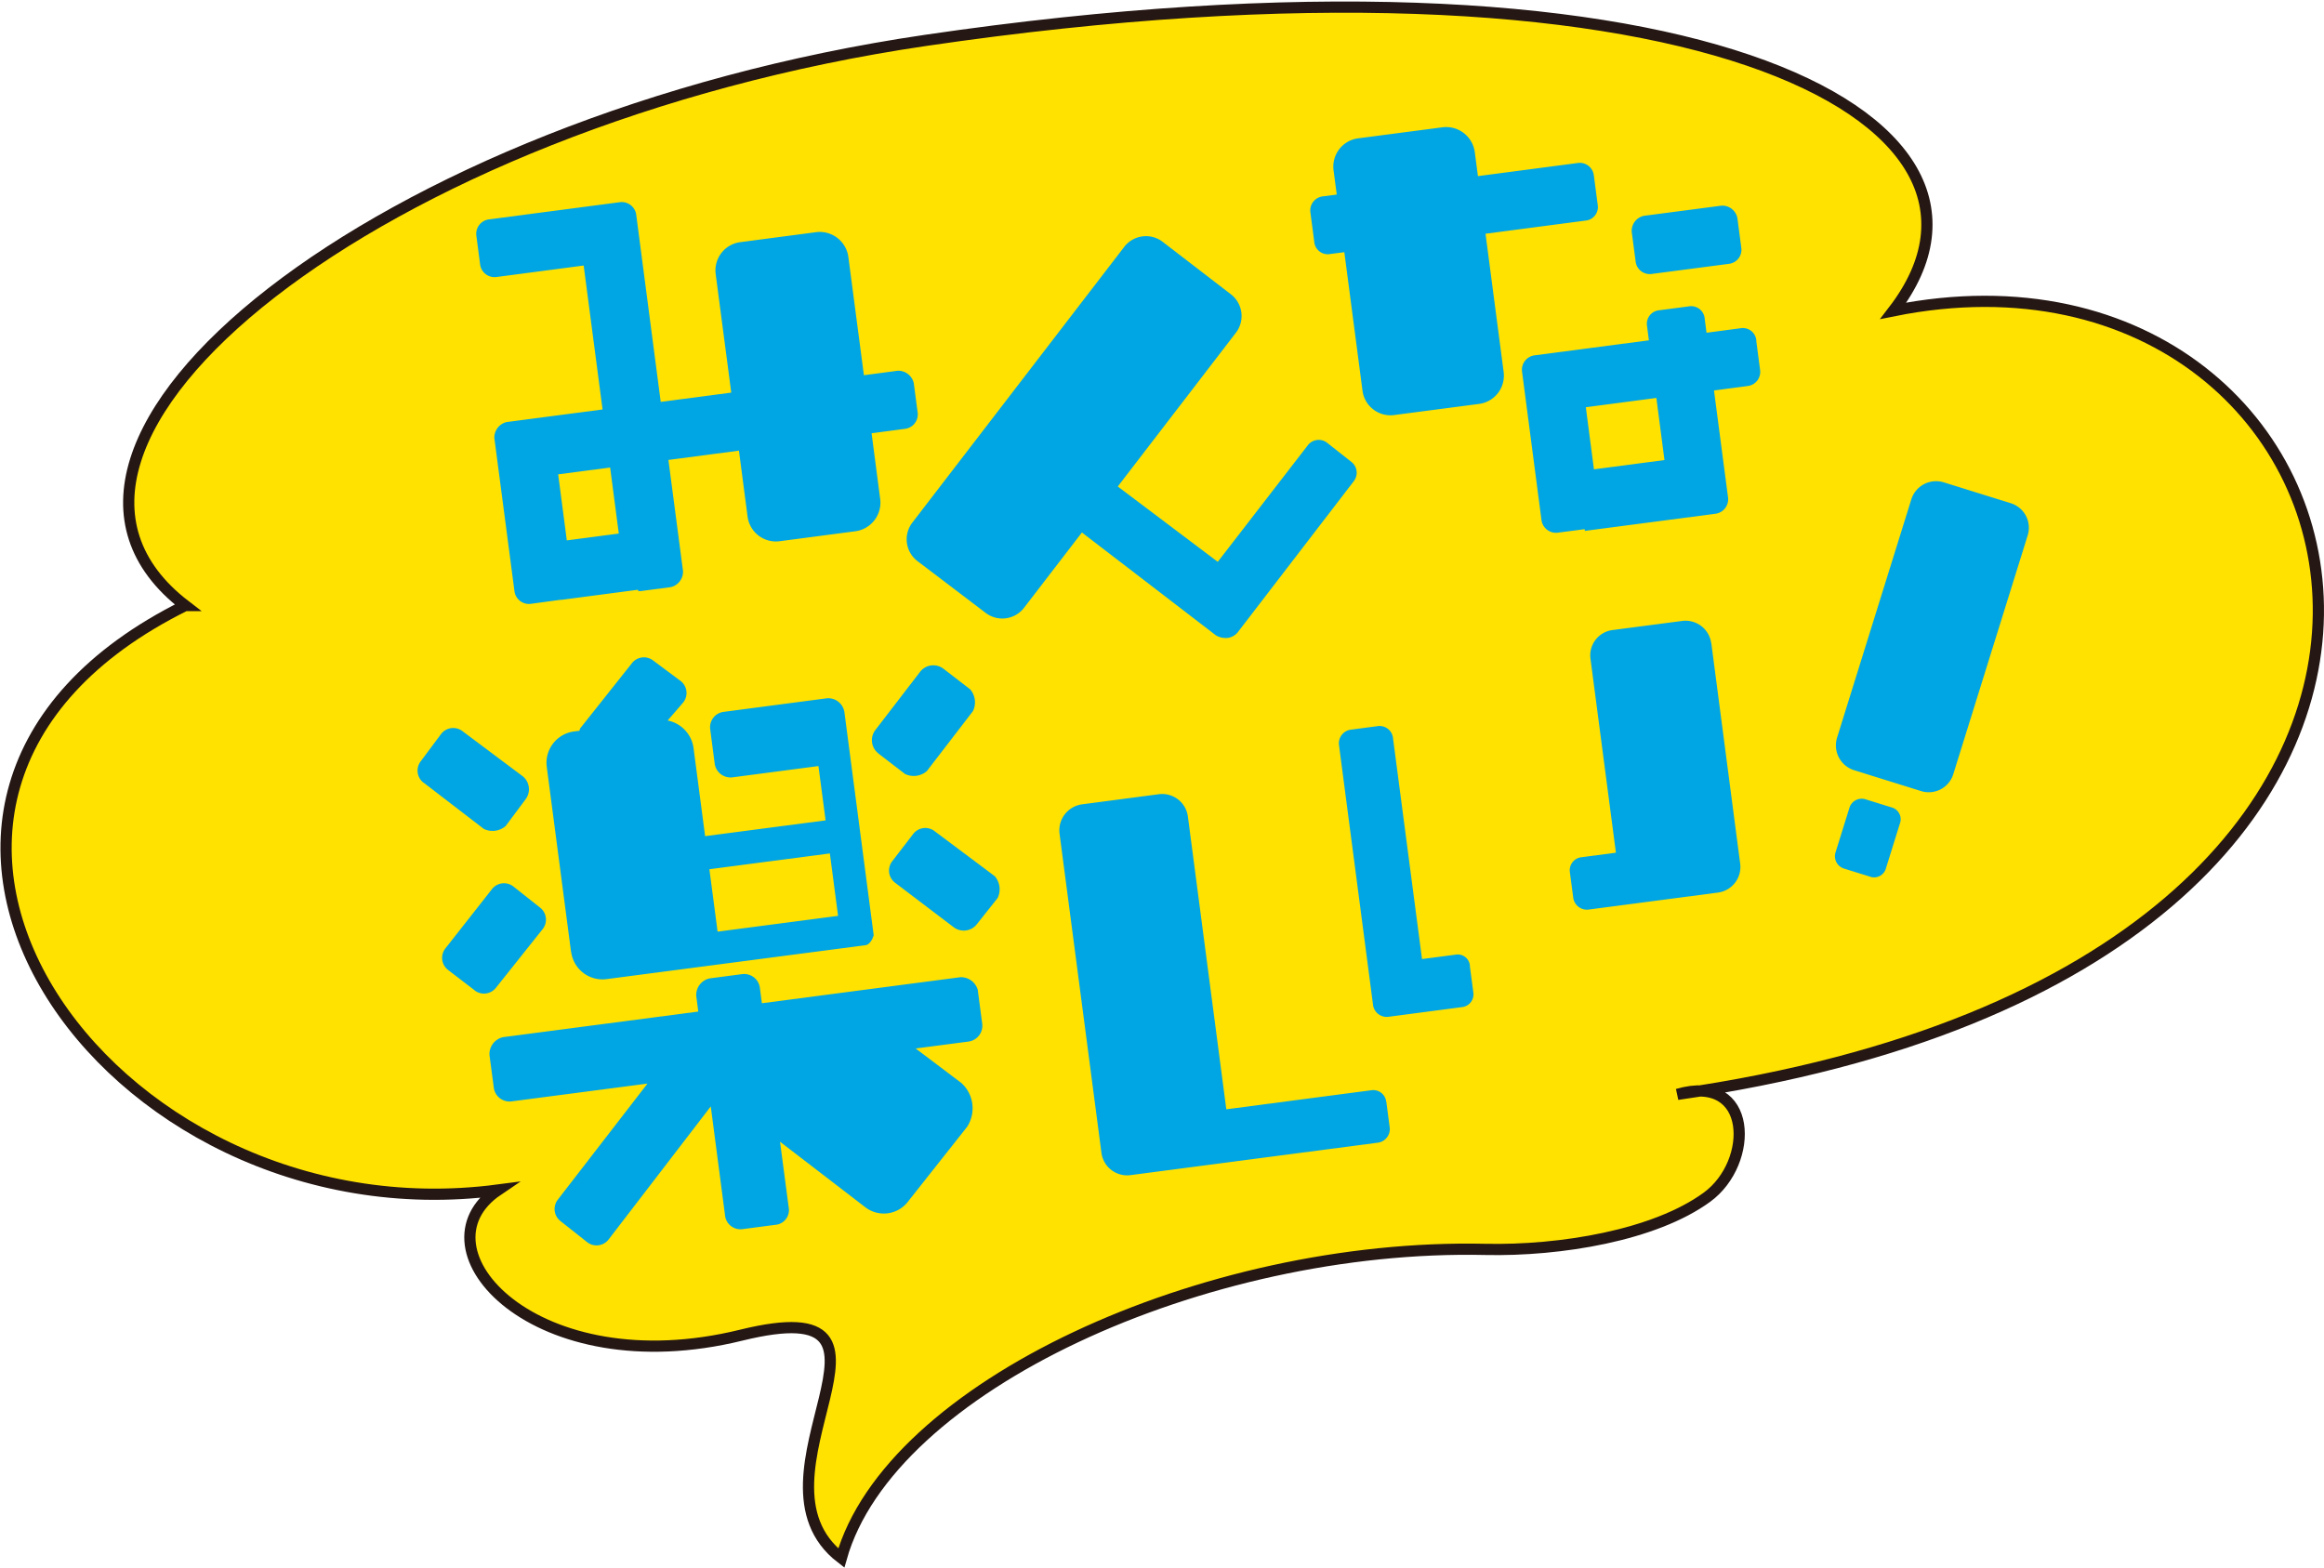
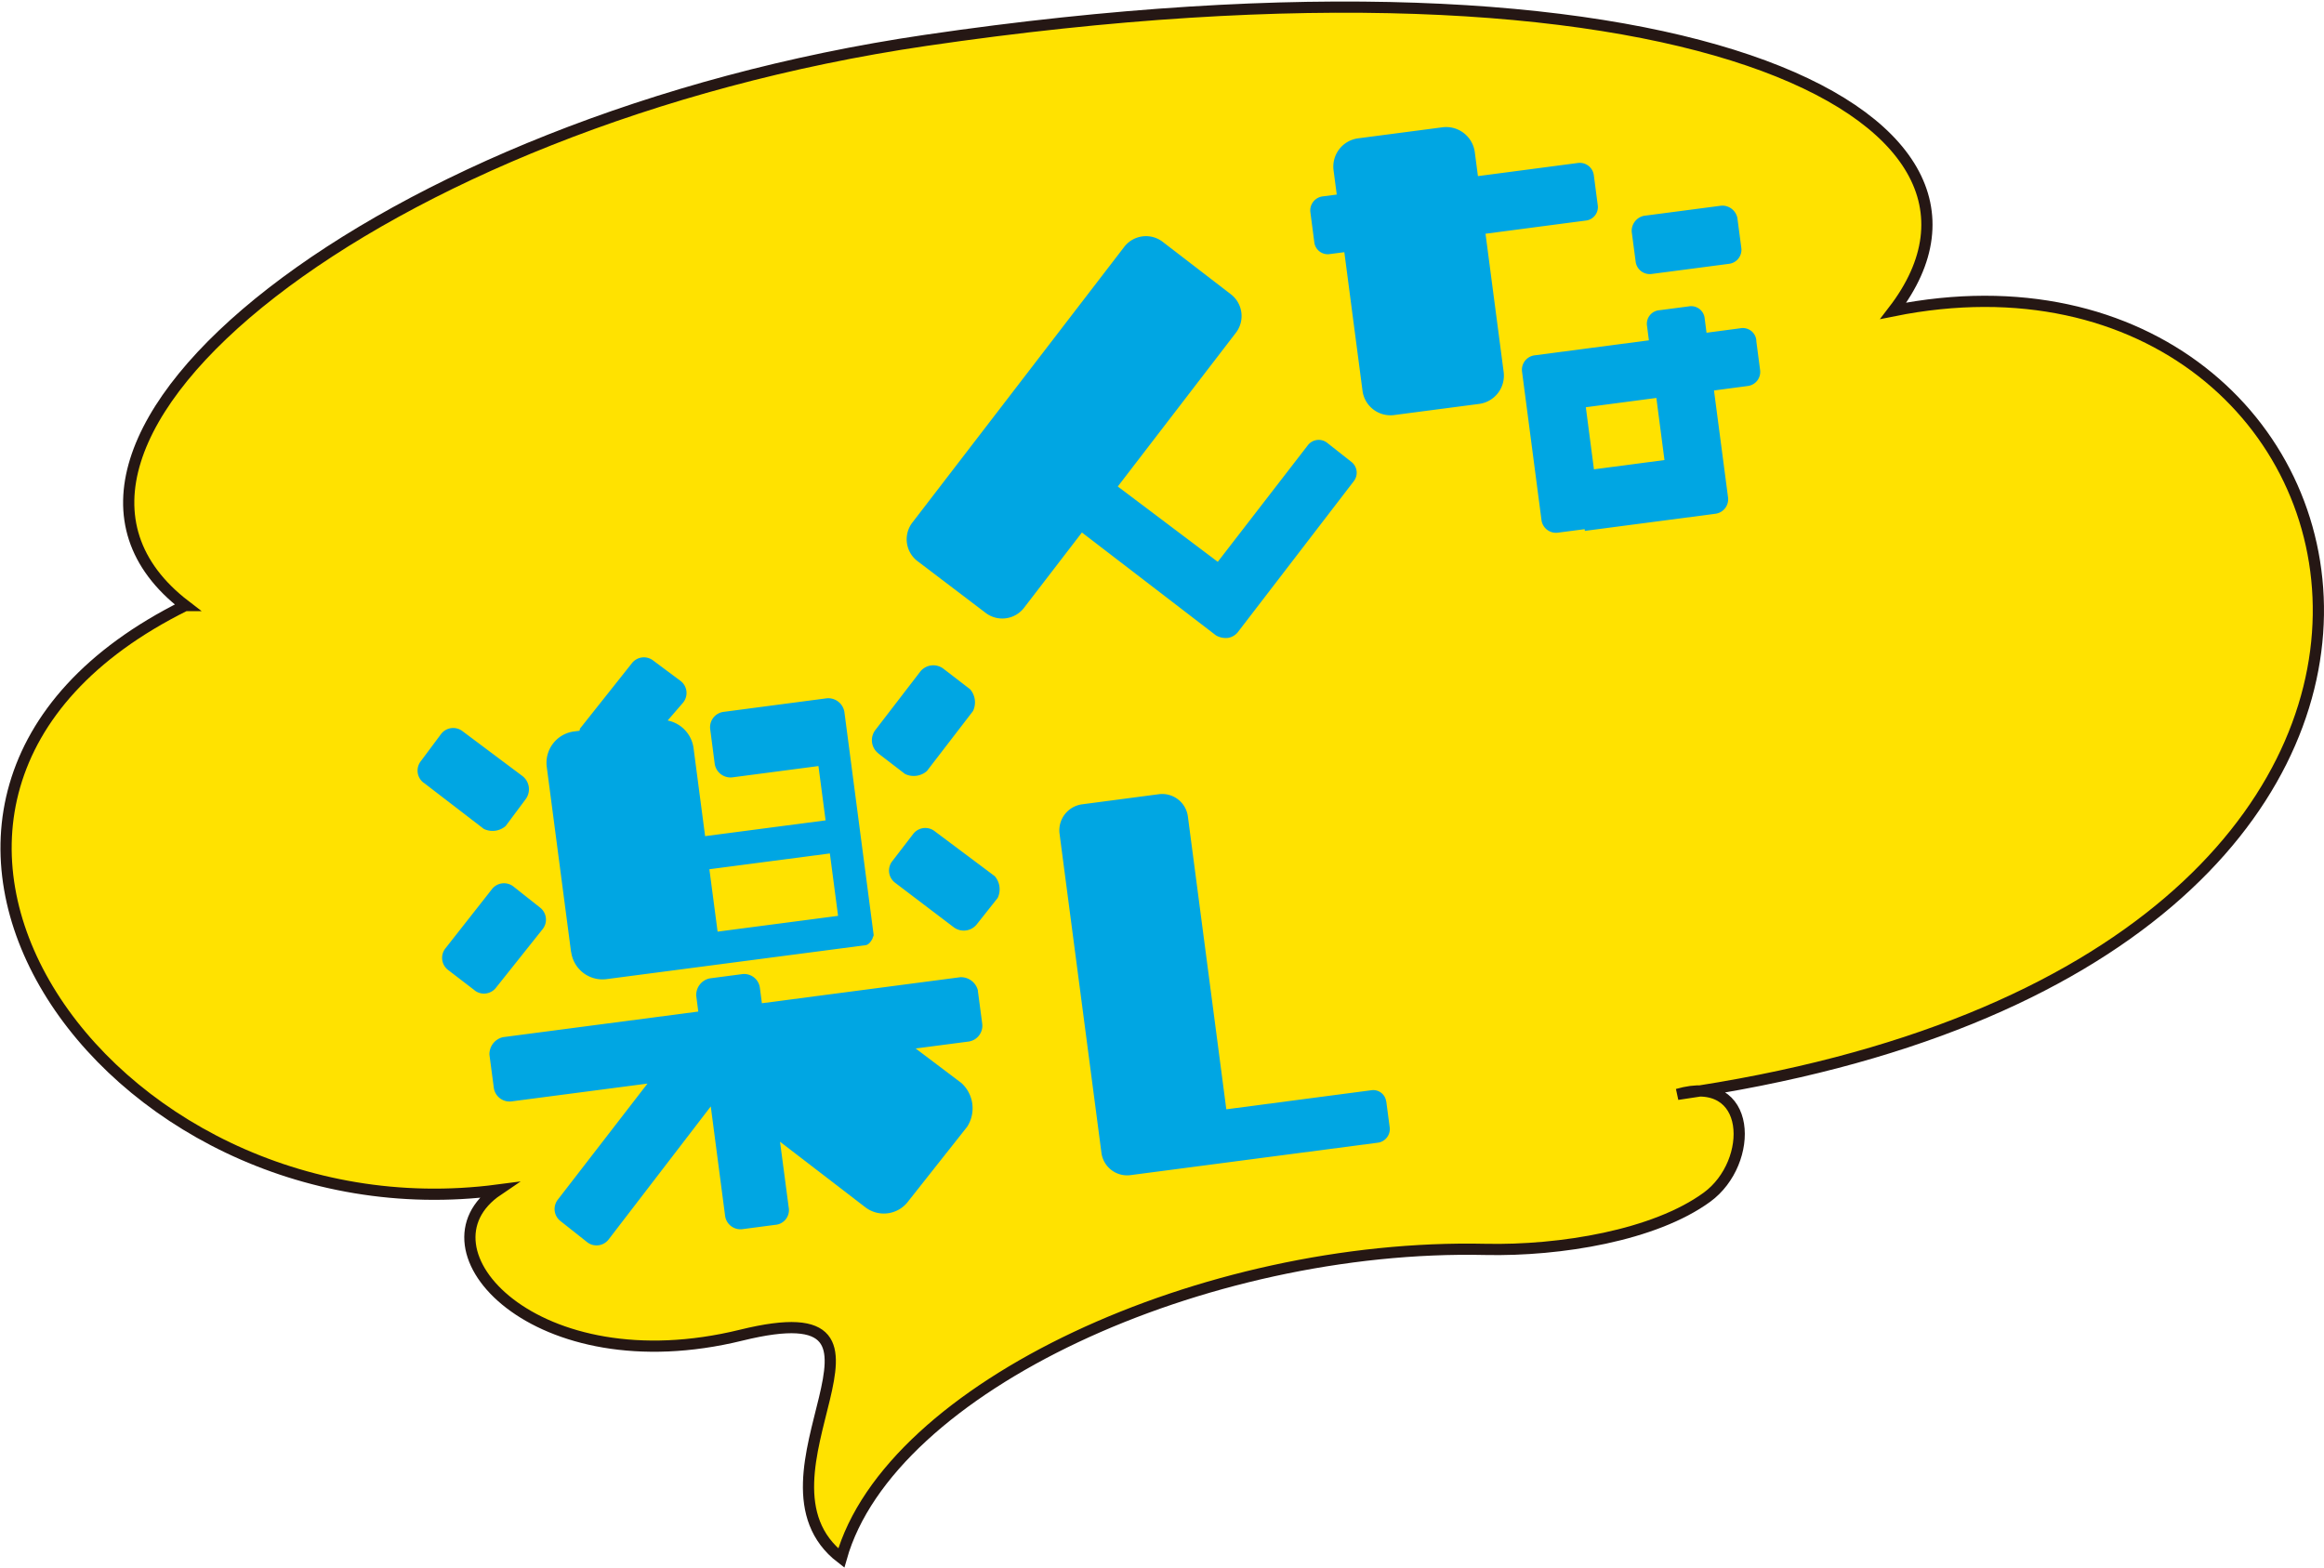
<svg xmlns="http://www.w3.org/2000/svg" width="217.778" height="146.915" viewBox="0 0 217.778 146.915">
  <g id="レイヤー_1" transform="translate(0.055 0.146)">
    <g id="グループ_33" data-name="グループ 33">
      <path id="パス_97" data-name="パス 97" d="M17.3,56.61C-2.38,41.5,35.49,11.16,86.67,3.64c70.53-10.36,104.87,6.89,90.7,25.34,47.41-9.54,65.53,61.09-20.23,73.44,7.09-2.06,7.23,6.38,2.76,9.64-4.91,3.58-13.73,5.04-20.76,4.89-26.34-.59-55.83,12.85-60.36,28.93-9.84-7.56,8.76-25.35-9.38-20.89-19.29,4.74-30.93-8.11-22.8-13.6C9.63,116.24-19.05,74.65,17.29,56.61Z" fill="#ffe200" stroke="#251714" stroke-miterlimit="10" stroke-width="1.05" />
-       <path id="パス_98" data-name="パス 98" d="M85.57,35.74l.37,2.8a1.364,1.364,0,0,1-1.15,1.5l-3.17.42.81,6.19a2.708,2.708,0,0,1-2.3,2.99l-7.14.94A2.679,2.679,0,0,1,70,48.28l-.81-6.19-6.61.87,1.37,10.42a1.484,1.484,0,0,1-1.15,1.5l-2.8.37c-.11.01-.26.03-.29-.12l-7.14.94h-.11l-2.8.38a1.37,1.37,0,0,1-1.5-1.15L46.27,40.91a1.492,1.492,0,0,1,1.15-1.5l8.99-1.18L54.64,24.74l-8.2,1.08a1.364,1.364,0,0,1-1.5-1.15l-.36-2.75a1.364,1.364,0,0,1,1.15-1.5L58.06,18.8a1.37,1.37,0,0,1,1.5,1.15l2.3,17.57,6.61-.87L67.01,25.54a2.671,2.671,0,0,1,2.3-2.99l7.14-.94a2.708,2.708,0,0,1,2.99,2.3L80.9,35.02l3.17-.42a1.492,1.492,0,0,1,1.5,1.15ZM57.12,43.67l-4.87.64.81,6.19,4.87-.64Z" fill="#00a6e3" />
      <path id="パス_99" data-name="パス 99" d="M126.8,44.96,115.91,59.14a1.5,1.5,0,0,1-.9.5,1.842,1.842,0,0,1-1.11-.23l-12.57-9.65-5.38,7a2.573,2.573,0,0,1-3.7.49l-6.28-4.77a2.573,2.573,0,0,1-.49-3.7l19.77-25.73a2.571,2.571,0,0,1,3.7-.49l6.28,4.83a2.575,2.575,0,0,1,.49,3.7L104.69,45.45l9.37,7.06,8.42-10.9a1.285,1.285,0,0,1,1.85-.24l2.22,1.75a1.285,1.285,0,0,1,.24,1.85Z" fill="#00a6e3" />
      <path id="パス_100" data-name="パス 100" d="M139.15,21.76l1.7,12.96a2.673,2.673,0,0,1-2.3,2.99l-7.94,1.04a2.643,2.643,0,0,1-2.99-2.3l-1.7-12.96-1.32.17a1.273,1.273,0,0,1-1.5-1.15l-.36-2.75a1.329,1.329,0,0,1,1.15-1.5l1.32-.17-.3-2.28a2.671,2.671,0,0,1,2.3-2.99l7.94-1.04a2.708,2.708,0,0,1,2.99,2.3l.3,2.28,9.36-1.23a1.328,1.328,0,0,1,1.5,1.15l.36,2.75a1.273,1.273,0,0,1-1.15,1.5l-9.36,1.23Zm25.37,10.02.36,2.75a1.329,1.329,0,0,1-1.15,1.5l-3.17.42,1.32,10.05a1.37,1.37,0,0,1-1.15,1.5l-12.27,1.61-.02-.16-2.54.33a1.37,1.37,0,0,1-1.5-1.15l-1.83-13.97a1.364,1.364,0,0,1,1.15-1.5l10.74-1.41-.17-1.32a1.273,1.273,0,0,1,1.15-1.5l2.75-.36a1.273,1.273,0,0,1,1.5,1.15l.17,1.32,3.17-.42a1.273,1.273,0,0,1,1.5,1.15Zm-9.36,5.37-6.61.87.76,5.82,6.61-.87Zm-1.94-12.77-.37-2.8a1.443,1.443,0,0,1,1.15-1.5l7.25-.95a1.438,1.438,0,0,1,1.5,1.15l.37,2.8a1.328,1.328,0,0,1-1.15,1.5l-7.25.95A1.329,1.329,0,0,1,153.22,24.38Z" fill="#00a6e3" />
      <path id="パス_101" data-name="パス 101" d="M39.66,73.23a1.429,1.429,0,0,1-.27-2.05l1.87-2.51a1.429,1.429,0,0,1,2.05-.27l5.61,4.2a1.562,1.562,0,0,1,.28,2.16l-1.87,2.51a1.878,1.878,0,0,1-2.05.27l-5.62-4.32Zm4.75,19.43-2.45-1.88a1.429,1.429,0,0,1-.27-2.05l4.33-5.51a1.429,1.429,0,0,1,2.05-.27l2.45,1.94a1.429,1.429,0,0,1,.27,2.05l-4.34,5.45a1.429,1.429,0,0,1-2.05.27Zm47.17.06.41,3.1a1.5,1.5,0,0,1-1.27,1.65l-4.97.65,4.29,3.24a3.2,3.2,0,0,1,.54,4.09l-5.51,6.97a2.851,2.851,0,0,1-4.09.54l-7.94-6.1.81,6.14a1.387,1.387,0,0,1-1.27,1.65l-3.04.4a1.451,1.451,0,0,1-1.65-1.27l-1.34-10.23L57,115.99a1.429,1.429,0,0,1-2.05.27l-2.45-1.94a1.429,1.429,0,0,1-.27-2.05l8.39-10.86-12.75,1.67a1.49,1.49,0,0,1-1.65-1.27l-.41-3.1a1.635,1.635,0,0,1,1.27-1.65l18.3-2.4-.19-1.46a1.585,1.585,0,0,1,1.27-1.65l3.04-.4a1.487,1.487,0,0,1,1.65,1.27l.19,1.46,18.6-2.44a1.635,1.635,0,0,1,1.65,1.27ZM53.46,89.09,51.18,71.72a2.963,2.963,0,0,1,2.54-3.31l.47-.06c.12-.02.09-.19.09-.19l4.85-6.11a1.423,1.423,0,0,1,2.05-.27l2.51,1.87a1.423,1.423,0,0,1,.27,2.05l-1.45,1.68a3.054,3.054,0,0,1,2.42,2.54l1.09,8.3,11.29-1.48-.67-5.09-8.07,1.06a1.5,1.5,0,0,1-1.65-1.27l-.42-3.22a1.451,1.451,0,0,1,1.27-1.65l9.65-1.27a1.536,1.536,0,0,1,1.65,1.27l2.74,20.88c.02.18-.09.19-.08.31-.14.32-.39.65-.68.68L56.78,91.62a2.958,2.958,0,0,1-3.31-2.54Zm12.96-7.77.77,5.85,11.29-1.48-.77-5.85ZM82.24,70.45a1.562,1.562,0,0,1-.28-2.16l4.22-5.49a1.562,1.562,0,0,1,2.16-.28l2.51,1.93a1.878,1.878,0,0,1,.27,2.05L86.8,72.12a1.878,1.878,0,0,1-2.05.27l-2.51-1.93ZM93.42,84.03l-1.94,2.45a1.562,1.562,0,0,1-2.16.28L83.84,82.6a1.429,1.429,0,0,1-.27-2.05l1.93-2.51a1.429,1.429,0,0,1,2.05-.27l5.61,4.2a1.878,1.878,0,0,1,.27,2.05Z" fill="#00a6e3" />
      <path id="パス_102" data-name="パス 102" d="M129.85,103.08l.33,2.5a1.3,1.3,0,0,1-1.05,1.36l-23.25,3.05a2.426,2.426,0,0,1-2.72-2.09L99.23,77.96a2.463,2.463,0,0,1,2.09-2.72l7.22-.95a2.427,2.427,0,0,1,2.72,2.09l3.6,27.44,13.62-1.79a1.221,1.221,0,0,1,1.36,1.05Z" fill="#00a6e3" />
-       <path id="パス_103" data-name="パス 103" d="M137.68,90.38l.33,2.5a1.2,1.2,0,0,1-1.05,1.36l-6.98.92a1.3,1.3,0,0,1-1.36-1.05l-3.21-24.5a1.3,1.3,0,0,1,1.05-1.36l2.65-.35a1.264,1.264,0,0,1,1.36,1.05l2.73,20.79,3.13-.41a1.146,1.146,0,0,1,1.36,1.05Zm22.63-30.24,2.71,20.7a2.422,2.422,0,0,1-2.1,2.67l-12.18,1.6a1.3,1.3,0,0,1-1.36-1.05l-.33-2.5a1.233,1.233,0,0,1,1.05-1.36l3.27-.43-2.38-18.15a2.392,2.392,0,0,1,2.09-2.72l6.5-.85a2.426,2.426,0,0,1,2.72,2.09Z" fill="#00a6e3" />
-       <path id="パス_104" data-name="パス 104" d="M189.95,50.05l-6.96,22.34a2.406,2.406,0,0,1-3.04,1.6l-6.26-1.95a2.441,2.441,0,0,1-1.6-3.04l6.96-22.34a2.434,2.434,0,0,1,3.04-1.6l6.26,1.95a2.406,2.406,0,0,1,1.6,3.04ZM177.98,77.04l-1.3,4.17a1.149,1.149,0,0,1-1.52.8l-2.41-.75a1.209,1.209,0,0,1-.8-1.52l1.3-4.17a1.2,1.2,0,0,1,1.52-.8l2.41.75A1.149,1.149,0,0,1,177.98,77.04Z" fill="#00a6e3" />
    </g>
  </g>
</svg>